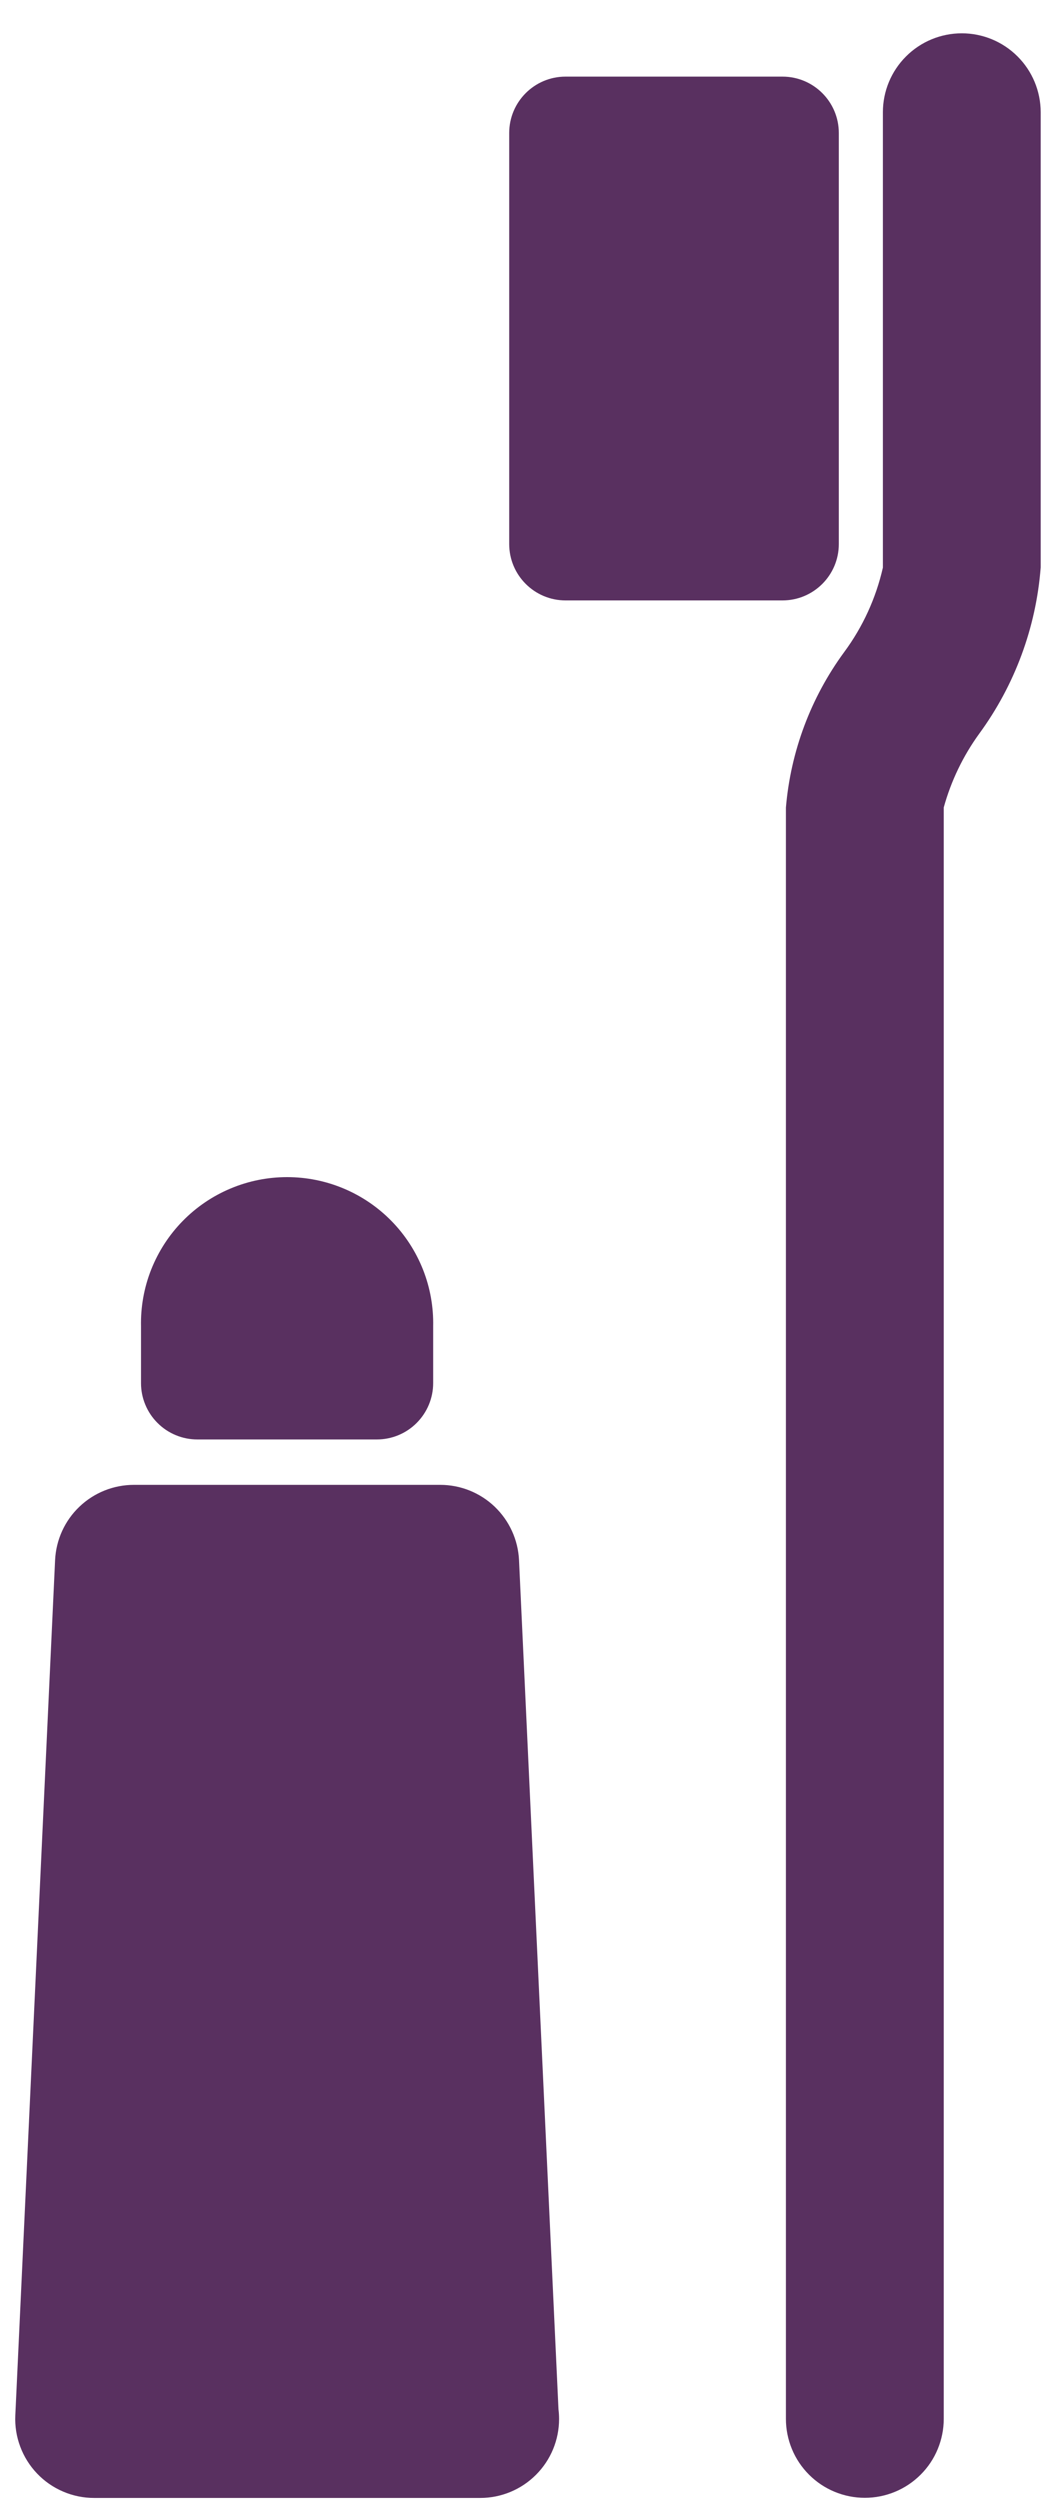
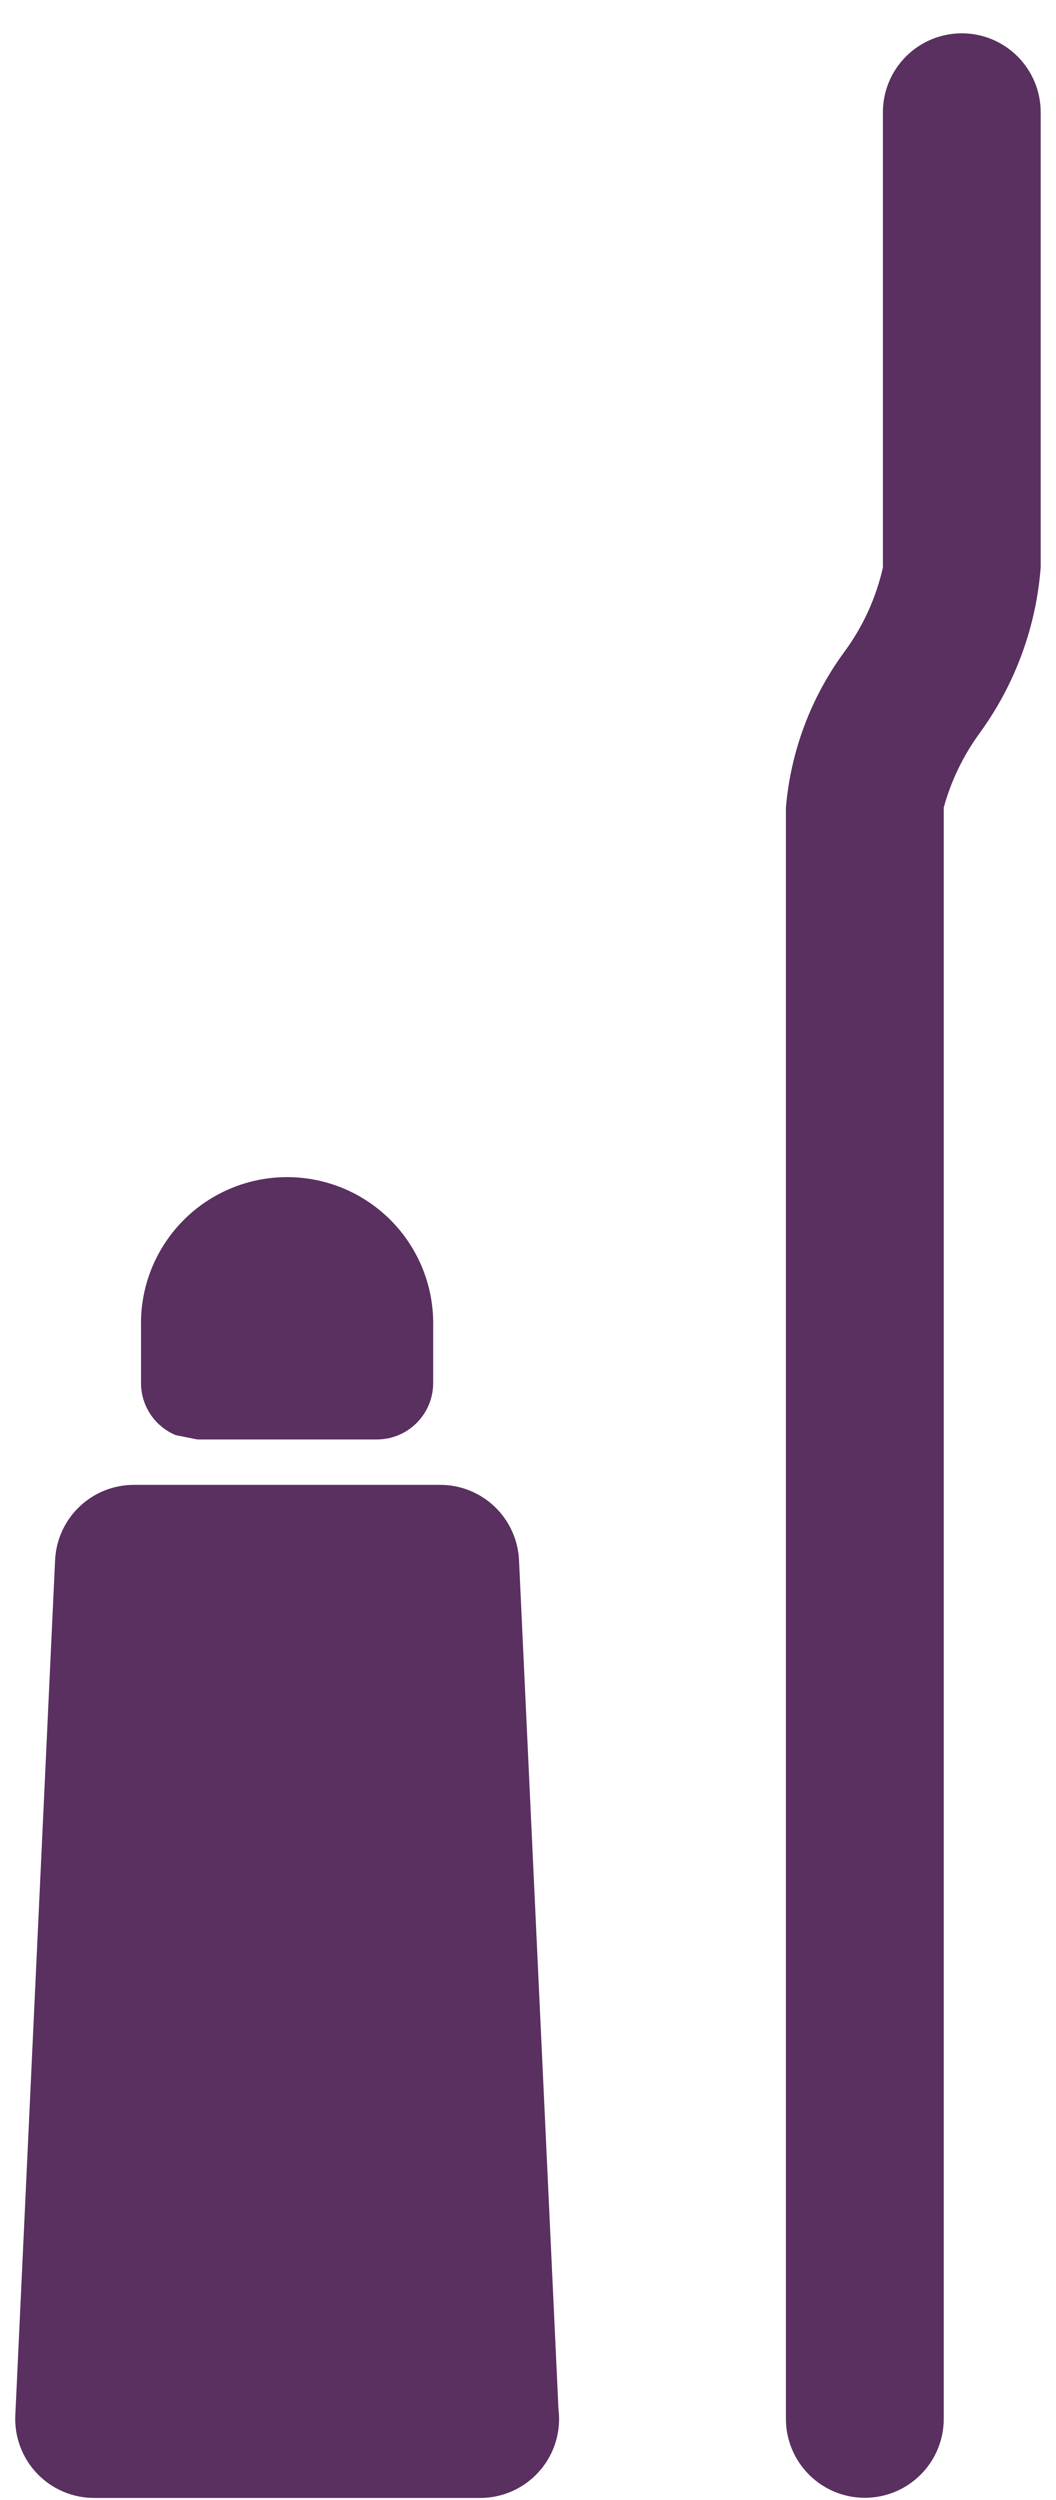
<svg xmlns="http://www.w3.org/2000/svg" width="30" height="71" viewBox="0 0 30 71" fill="none">
  <g id="ã°ã«ã¼ã 99">
    <g id="ã°ã«ã¼ã 97">
-       <path id="ãã¹ 66" d="M5.606 40.883H10.706C11.13 40.883 11.537 40.715 11.837 40.414C12.137 40.114 12.306 39.707 12.306 39.283V37.674C12.318 37.121 12.22 36.572 12.017 36.058C11.813 35.544 11.51 35.075 11.123 34.68C10.737 34.285 10.275 33.971 9.766 33.757C9.256 33.542 8.709 33.432 8.156 33.432C7.603 33.432 7.056 33.542 6.546 33.757C6.037 33.971 5.575 34.285 5.189 34.68C4.802 35.075 4.499 35.544 4.295 36.058C4.092 36.572 3.994 37.121 4.006 37.674V39.283C4.006 39.493 4.047 39.701 4.128 39.895C4.208 40.089 4.326 40.266 4.475 40.414C4.623 40.563 4.8 40.681 4.994 40.761C5.188 40.842 5.396 40.883 5.606 40.883Z" fill="#593060" />
+       <path id="ãã¹ 66" d="M5.606 40.883H10.706C11.13 40.883 11.537 40.715 11.837 40.414C12.137 40.114 12.306 39.707 12.306 39.283V37.674C12.318 37.121 12.22 36.572 12.017 36.058C11.813 35.544 11.51 35.075 11.123 34.68C10.737 34.285 10.275 33.971 9.766 33.757C9.256 33.542 8.709 33.432 8.156 33.432C7.603 33.432 7.056 33.542 6.546 33.757C6.037 33.971 5.575 34.285 5.189 34.68C4.802 35.075 4.499 35.544 4.295 36.058C4.092 36.572 3.994 37.121 4.006 37.674V39.283C4.006 39.493 4.047 39.701 4.128 39.895C4.208 40.089 4.326 40.266 4.475 40.414C4.623 40.563 4.8 40.681 4.994 40.761Z" fill="#593060" />
      <path id="ãã¹ 67" d="M14.745 44.31C14.718 43.734 14.47 43.191 14.053 42.792C13.636 42.394 13.082 42.172 12.505 42.172H3.805C3.228 42.172 2.674 42.394 2.257 42.792C1.839 43.19 1.592 43.734 1.565 44.31L0.435 68.6C0.421 68.903 0.468 69.205 0.575 69.489C0.681 69.773 0.844 70.033 1.053 70.252C1.262 70.472 1.514 70.646 1.793 70.765C2.072 70.885 2.372 70.946 2.675 70.946H13.641C14.236 70.946 14.806 70.71 15.226 70.289C15.647 69.869 15.883 69.299 15.883 68.704C15.883 68.612 15.877 68.519 15.866 68.428L14.745 44.31Z" fill="#593060" />
    </g>
    <g id="ã°ã«ã¼ã 98">
      <path id="ãã¹ 68" d="M27.324 0.946C26.729 0.946 26.159 1.182 25.739 1.603C25.318 2.023 25.082 2.593 25.082 3.188V16.121C24.885 16.988 24.511 17.806 23.982 18.521C23.034 19.813 22.462 21.341 22.327 22.937V68.7C22.327 68.994 22.385 69.286 22.498 69.558C22.61 69.83 22.776 70.077 22.984 70.285C23.192 70.493 23.439 70.659 23.711 70.771C23.983 70.884 24.275 70.942 24.569 70.942C24.863 70.942 25.155 70.884 25.427 70.771C25.699 70.659 25.946 70.493 26.154 70.285C26.363 70.077 26.528 69.83 26.64 69.558C26.753 69.286 26.811 68.994 26.811 68.7V22.933C27.019 22.181 27.359 21.473 27.817 20.841C28.828 19.46 29.434 17.824 29.565 16.117V3.184C29.564 2.59 29.327 2.021 28.907 1.602C28.487 1.182 27.918 0.946 27.324 0.946Z" fill="#593060" />
-       <path id="é·æ¹å½¢ 105" d="M22.229 2.176H16.067C15.183 2.176 14.466 2.893 14.466 3.777V15.452C14.466 16.336 15.183 17.053 16.067 17.053H22.229C23.113 17.053 23.83 16.336 23.83 15.452V3.777C23.83 2.893 23.113 2.176 22.229 2.176Z" fill="#593060" />
    </g>
  </g>
</svg>